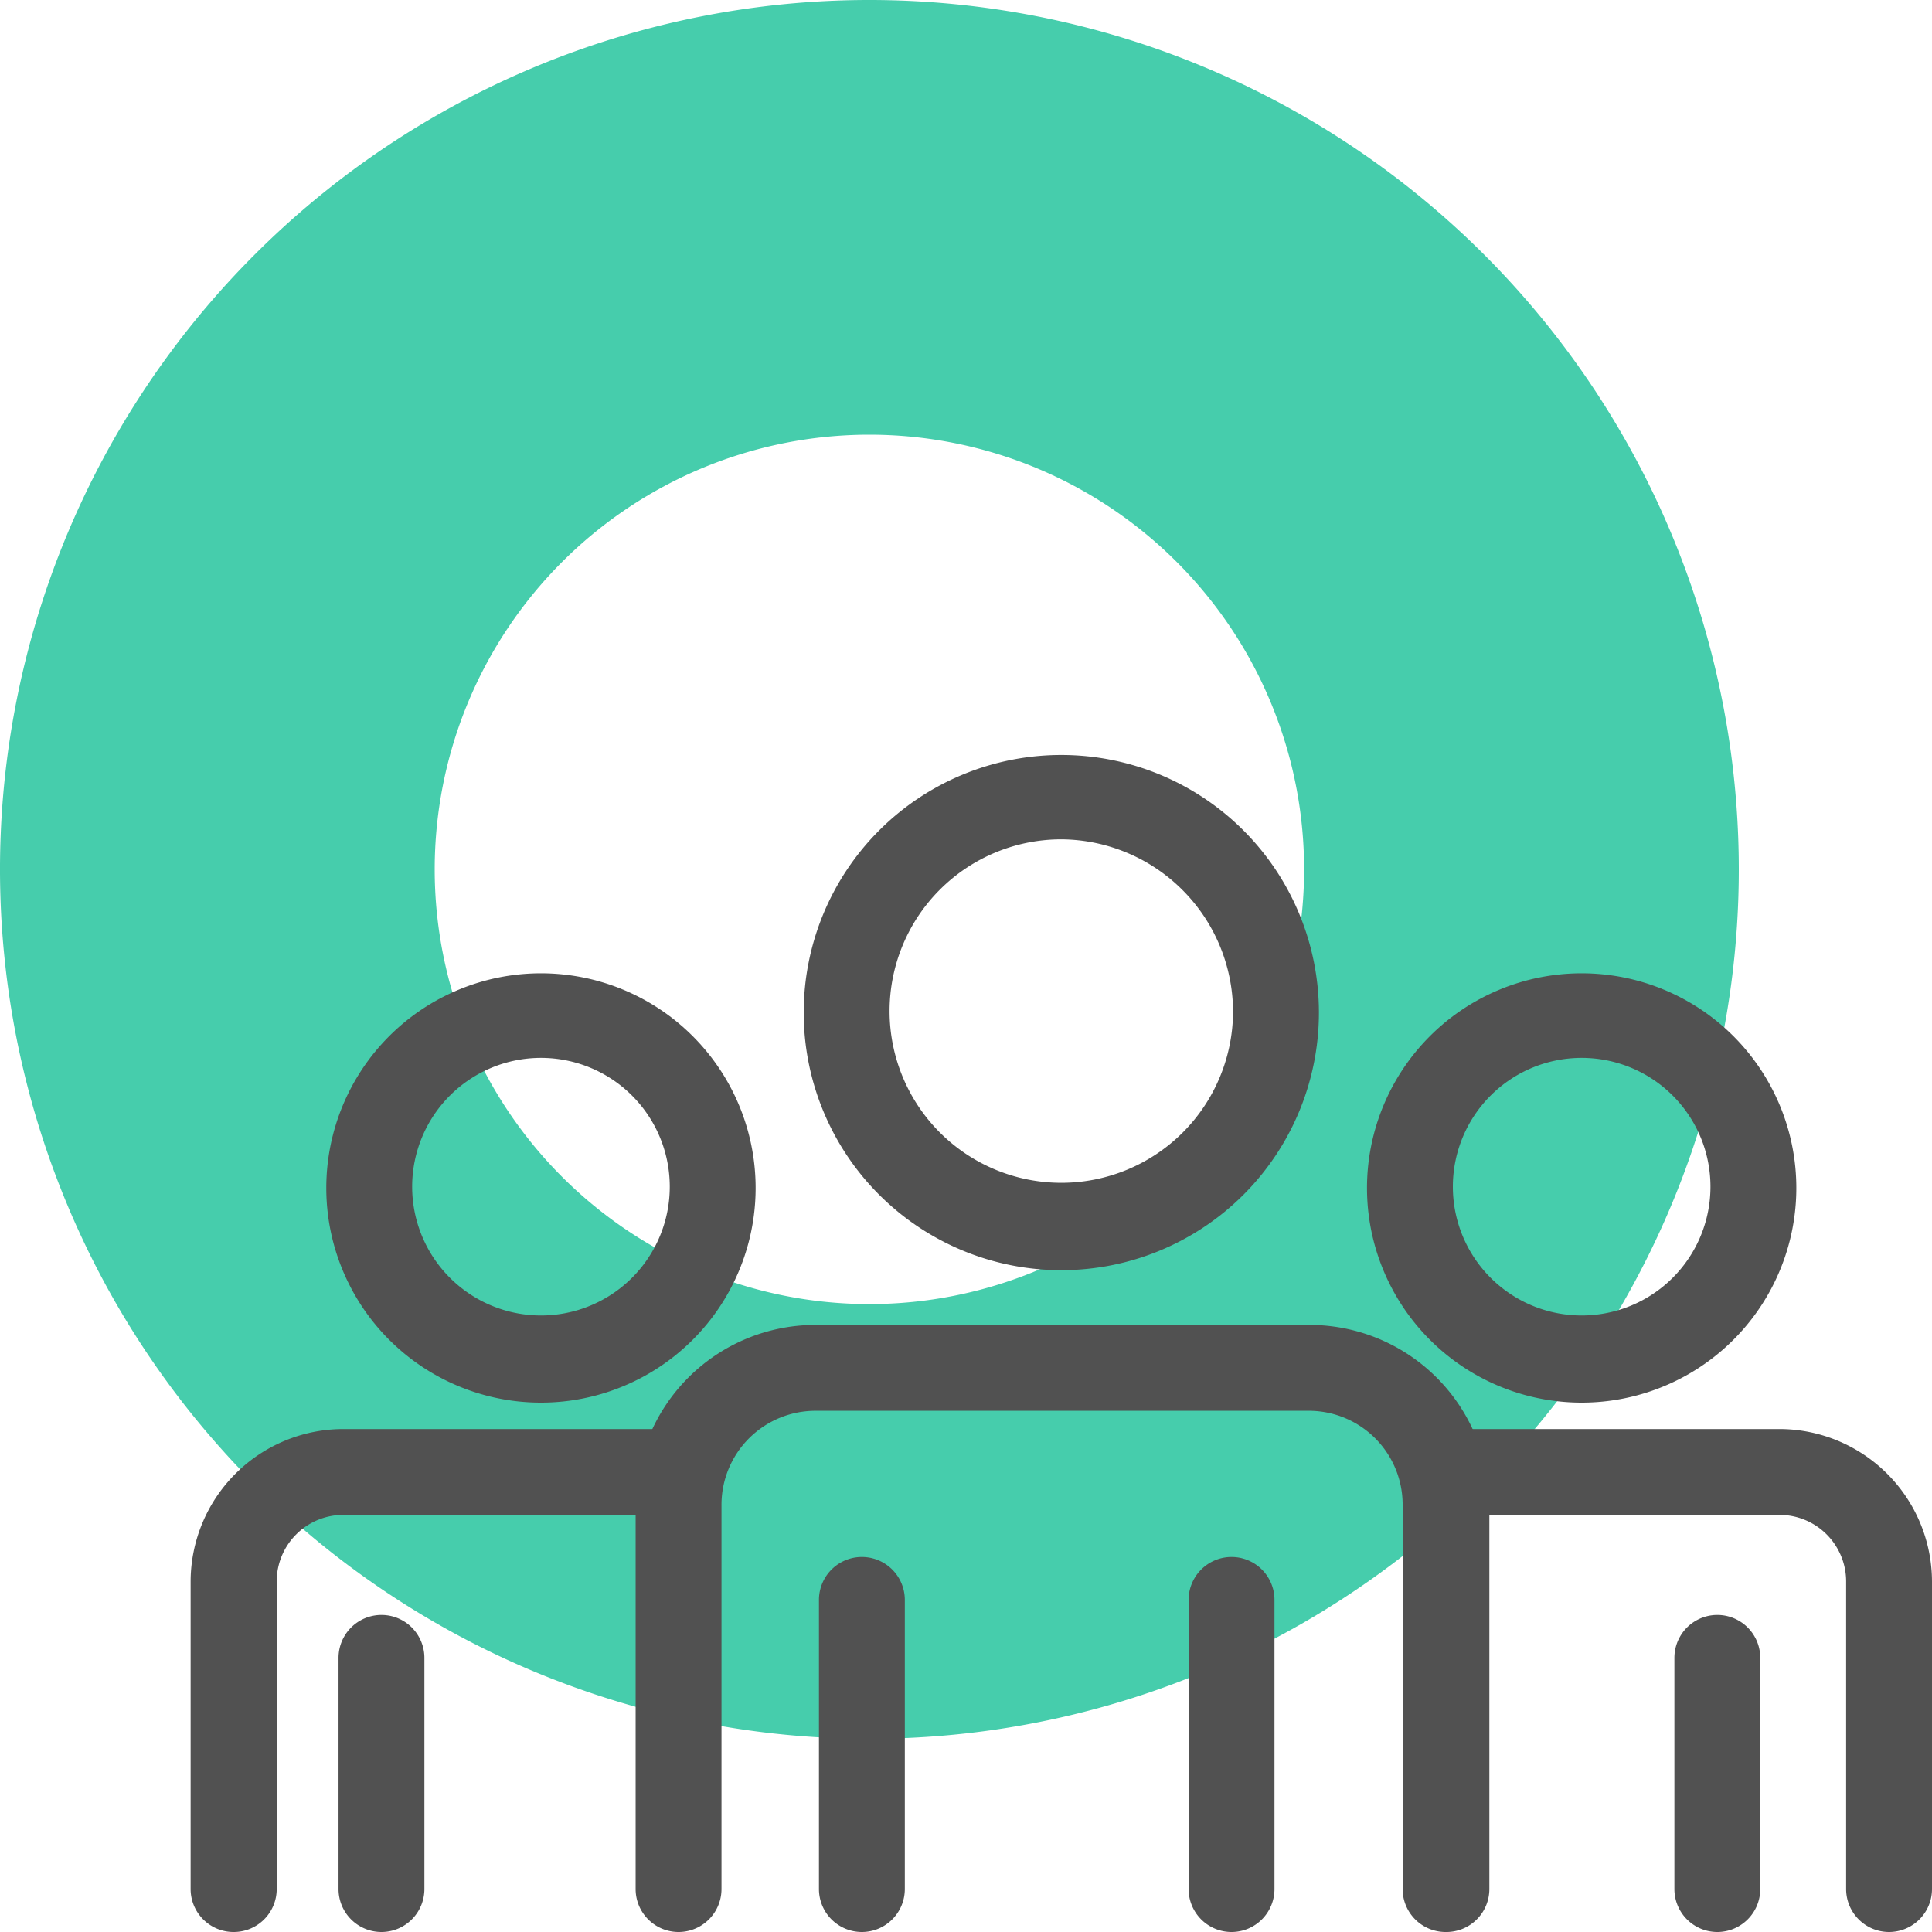
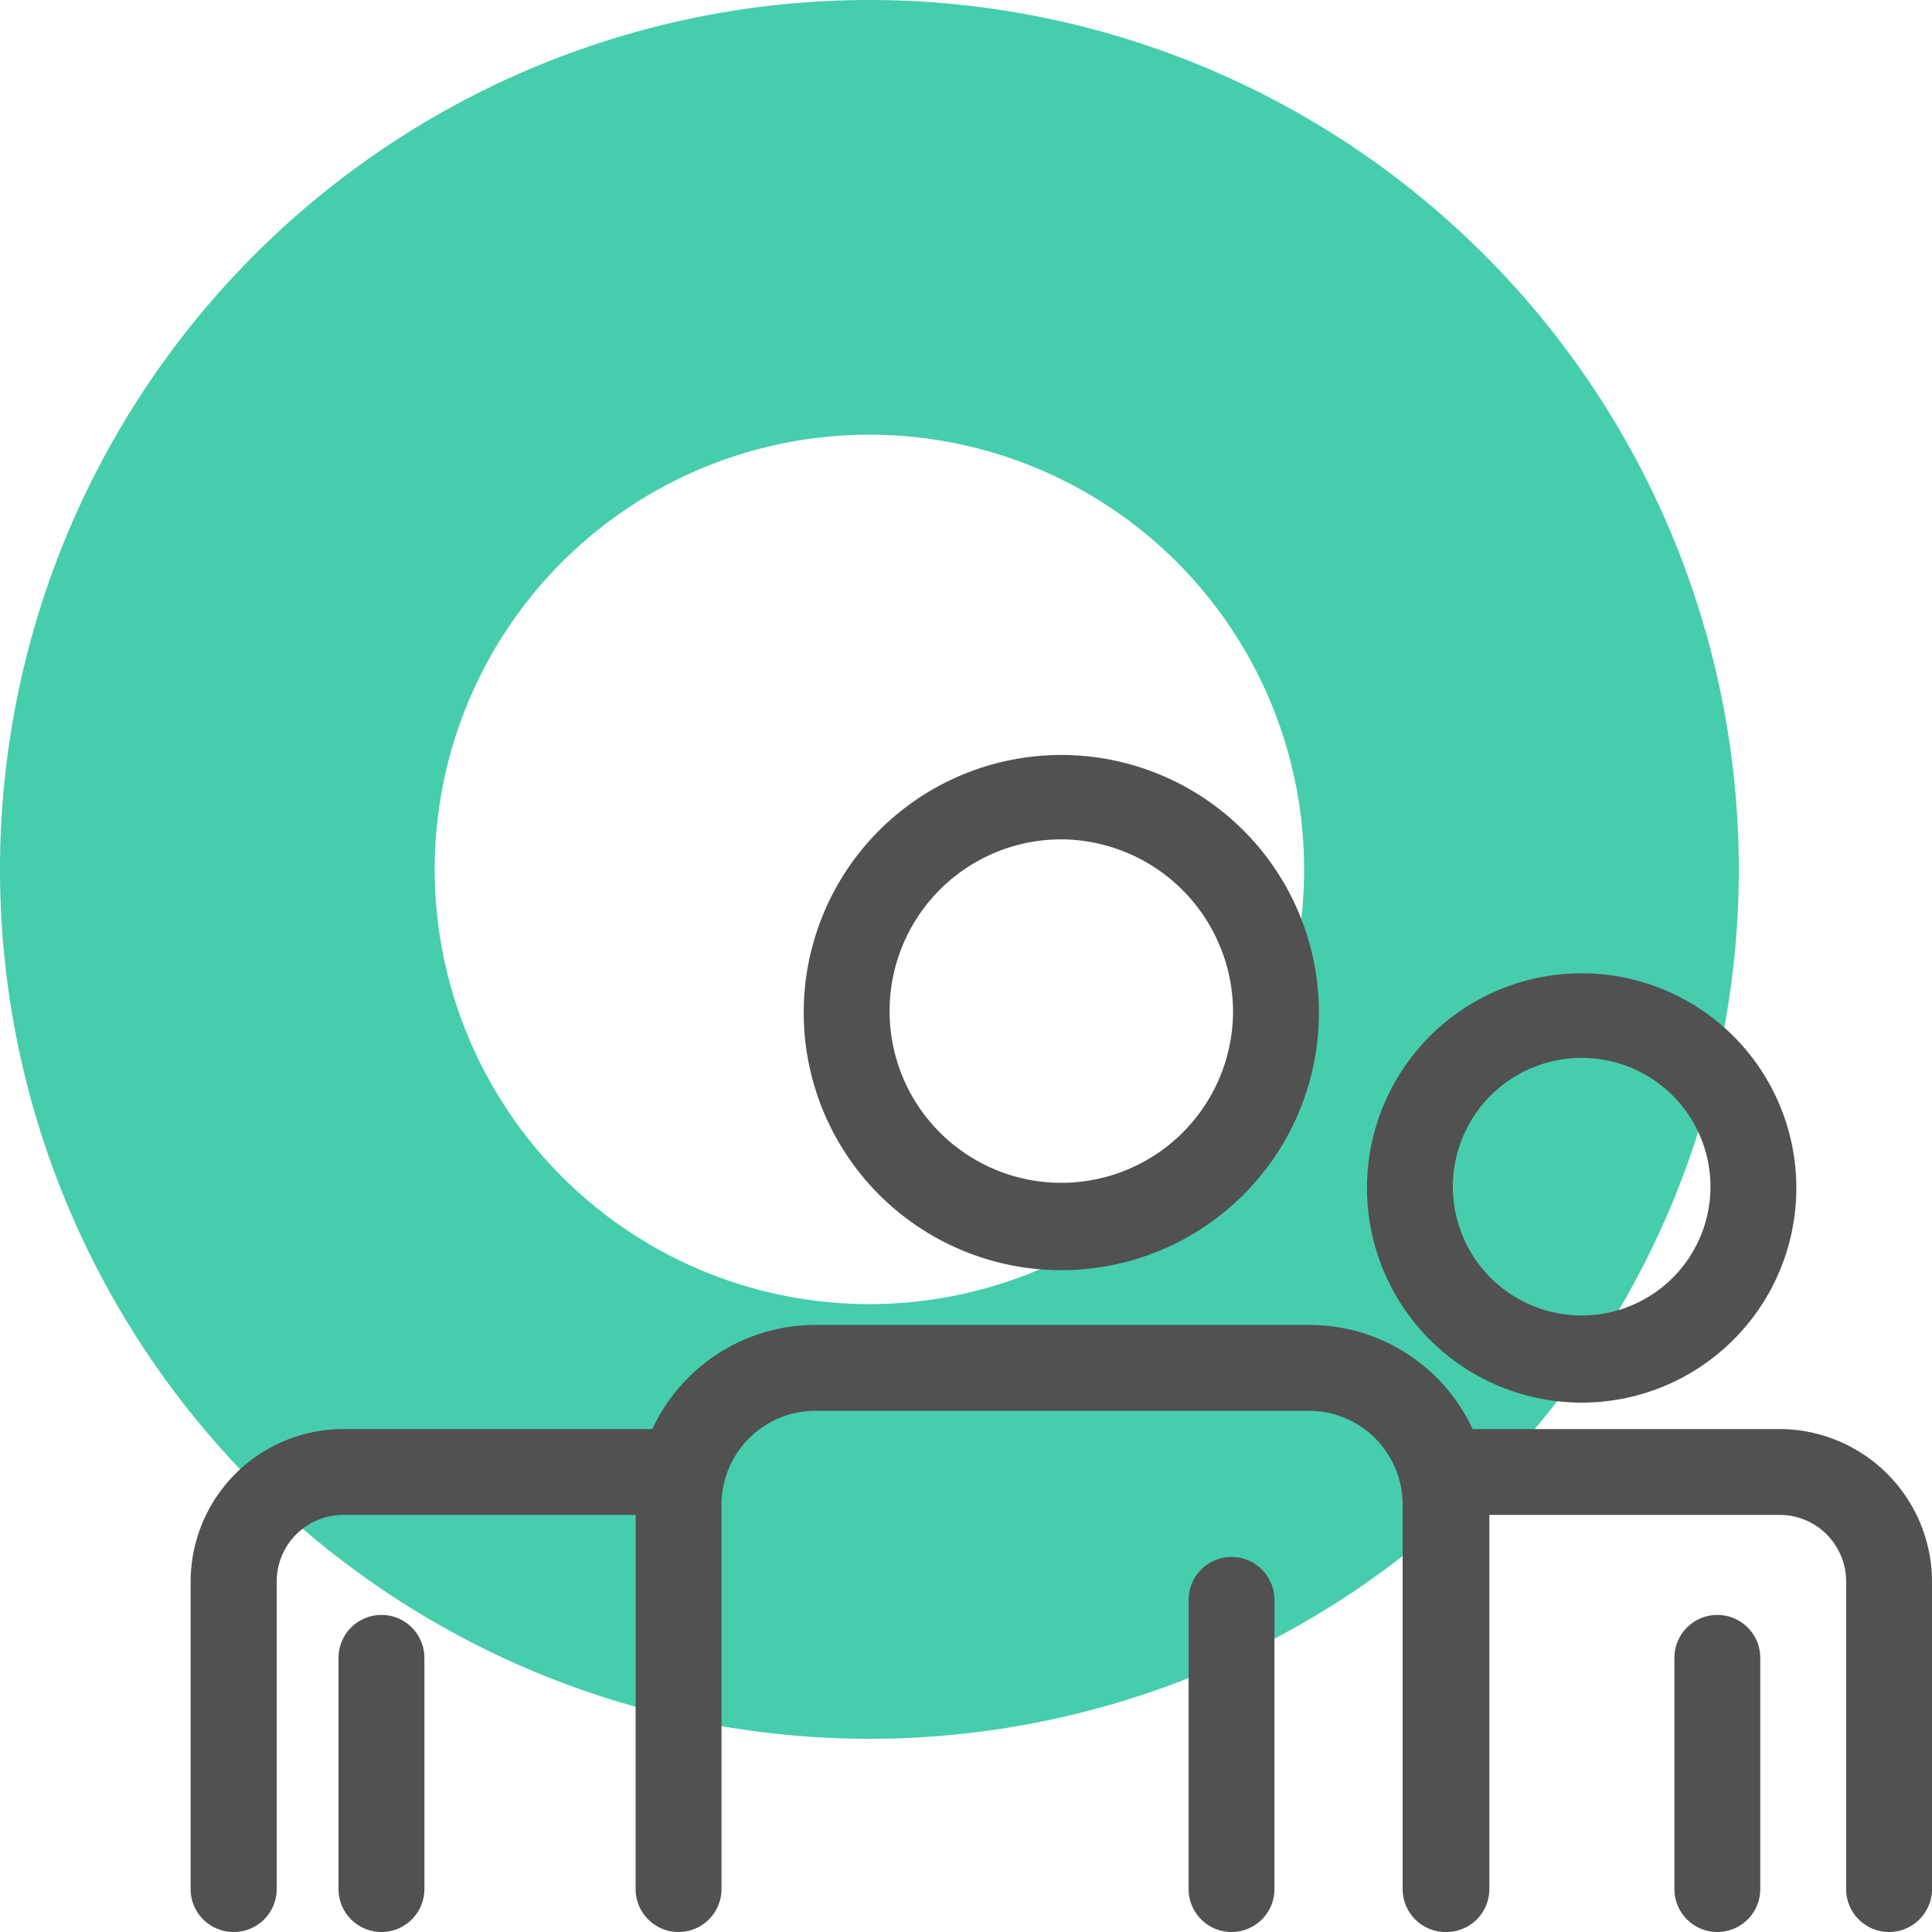
<svg xmlns="http://www.w3.org/2000/svg" id="Capa_1" data-name="Capa 1" viewBox="0 0 90 90">
  <defs>
    <style>.cls-1{fill:#46cdac;}.cls-2{fill:#515151;}.cls-3{fill:none;}</style>
  </defs>
  <path class="cls-1" d="M60.75,40.5A20.25,20.25,0,1,1,40.5,20.25,20.25,20.25,0,0,1,60.75,40.5M81,40.5A40.5,40.5,0,1,0,40.5,81,40.5,40.5,0,0,0,81,40.5" />
  <path class="cls-2" d="M49.44,59.17a12,12,0,1,1,12-12A12,12,0,0,1,49.44,59.17Zm0-20.07a8,8,0,1,0,8,8A8.05,8.05,0,0,0,49.44,39.1Z" />
  <path class="cls-2" d="M67.34,90a2,2,0,0,1-2-2V70.08A4.37,4.37,0,0,0,61,65.72h-23a4.38,4.38,0,0,0-4.39,4.36V88a2,2,0,0,1-4,0V70.08a8.38,8.38,0,0,1,8.39-8.36H61a8.38,8.38,0,0,1,8.38,8.36V88A2,2,0,0,1,67.34,90Z" />
-   <path class="cls-2" d="M40.15,90a2,2,0,0,1-2-2V74.53a2,2,0,0,1,4,0V88A2,2,0,0,1,40.15,90Z" />
  <path class="cls-2" d="M57.37,90a2,2,0,0,1-2-2V74.53a2,2,0,0,1,4,0V88A2,2,0,0,1,57.37,90Z" />
  <path class="cls-2" d="M73.68,65.34a10,10,0,1,1,10-10A10,10,0,0,1,73.68,65.34Zm0-16.06a6,6,0,1,0,6,6A6,6,0,0,0,73.68,49.28Z" />
  <path class="cls-2" d="M88,90a2,2,0,0,1-2-2V73.67a3.1,3.1,0,0,0-3.11-3.1H67.34a2,2,0,0,1,0-4H82.89A7.12,7.12,0,0,1,90,73.67V88A2,2,0,0,1,88,90Z" />
  <path class="cls-2" d="M80,90a2,2,0,0,1-2-2V77.23a2,2,0,0,1,4,0V88A2,2,0,0,1,80,90Z" />
-   <path class="cls-2" d="M25.2,65.34a10,10,0,1,1,10-10A10,10,0,0,1,25.2,65.34Zm0-16.06a6,6,0,1,0,6,6A6,6,0,0,0,25.2,49.28Z" />
  <path class="cls-2" d="M10.88,90a2,2,0,0,1-2-2V73.67A7.12,7.12,0,0,1,16,66.57h15.6a2,2,0,1,1,0,4H16a3.1,3.1,0,0,0-3.11,3.1V88A2,2,0,0,1,10.88,90Z" />
  <path class="cls-2" d="M17.77,90a2,2,0,0,1-2-2V77.23a2,2,0,0,1,4,0V88A2,2,0,0,1,17.77,90Z" />
  <rect class="cls-3" width="90" height="90" />
</svg>